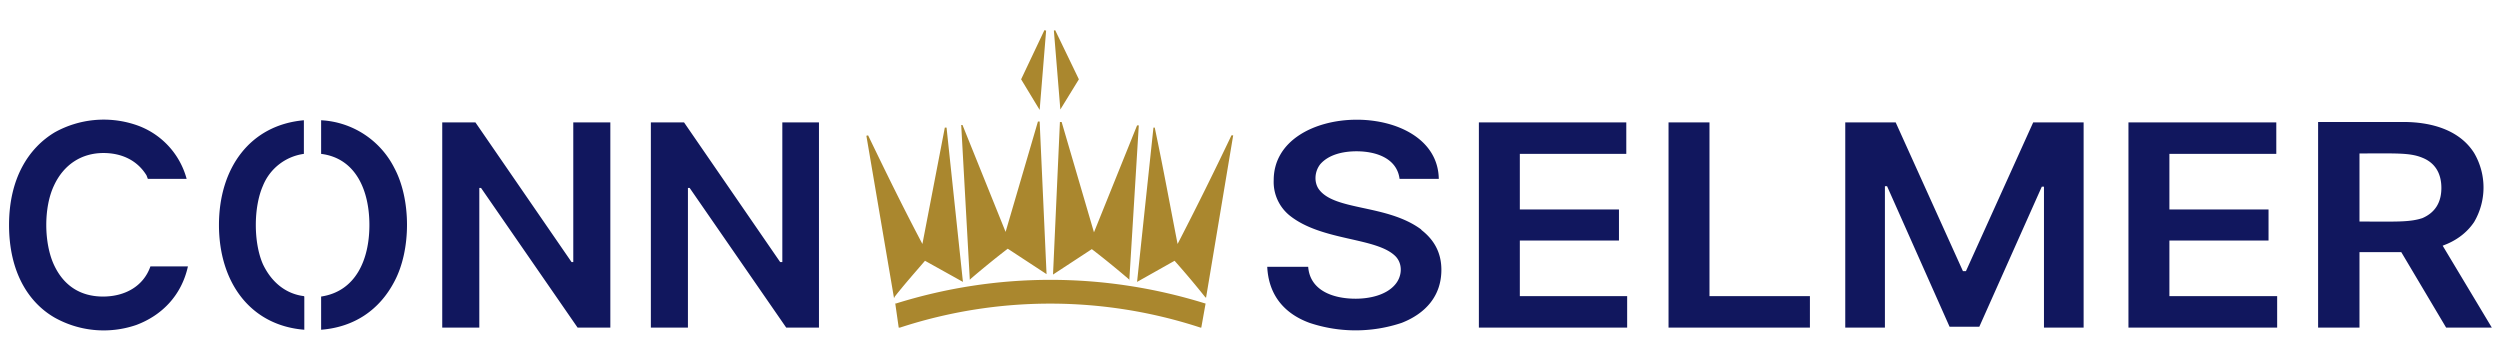
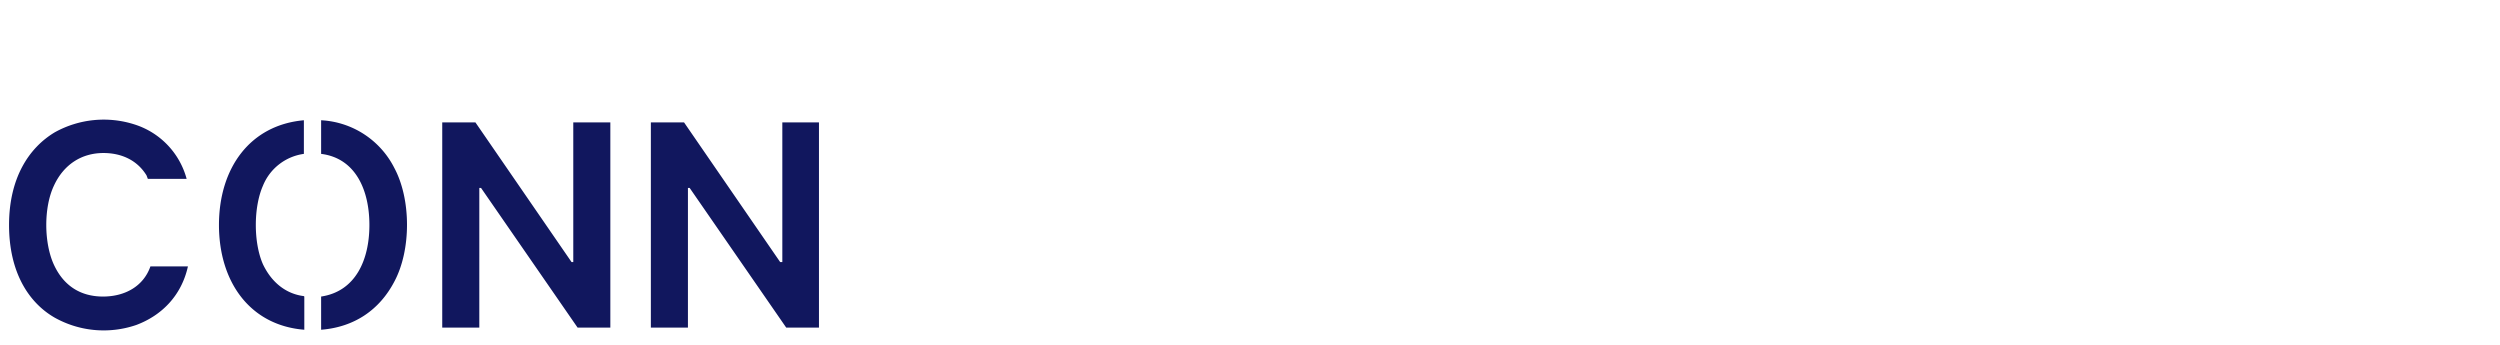
<svg xmlns="http://www.w3.org/2000/svg" viewBox="0 0 580 80">
  <path style="fill:#11175e" d="M141.6 28.4V76H134l-22.4-32.4h-.4V76h-8.6V28.4h7.7l22.3 32.4h.4V28.4h8.6zM190 28.4V76h-7.6L160 43.6h-.4V76H151V28.4h7.7L181 60.8h.5V28.4h8.5zM70.5 68.7c-4-.5-7.4-3-9.5-7.4-2.2-5-2.2-13.2 0-18.2a12 12 0 0 1 9.5-7.4v-7.8C58 29 50.8 39 50.8 52.2s7.2 23.3 19.8 24.3v-7.7ZM91.5 39a20.2 20.2 0 0 0-17-11.1v7.8c8 1 11.2 8.4 11.2 16.5s-3.2 15.4-11.2 16.6v7.7c7.6-.6 13.5-4.5 17-11.2 3.9-7.3 3.9-19 0-26.3ZM34.9 61.8c-1.6 4.6-5.9 7-11 7s-9.1-2.4-11.4-7.4c-2.3-5-2.4-13.2 0-18.3 2.3-5 6.5-7.6 11.5-7.6 4.1 0 7.8 1.6 10 5.2l.3.8h9a18.2 18.2 0 0 0-12-12.6 23.4 23.4 0 0 0-18.6 1.8c-6 3.6-10.6 10.6-10.6 21.5s4.5 18 10.6 21.5a23.3 23.3 0 0 0 18.9 1.7c5.9-2.2 10.5-6.8 12-13.6h-8.8Z" />
-   <path d="M207.4 69.1 201 31.5l.4-.1c4 8.3 8 16.5 12.6 25.2l5.2-27h.4l3.8 35.8-8.8-4.9c-2.4 2.8-4.8 5.5-7 8.3l-.2.4ZM225 65 223 29h.3l10 24.8 7.5-25.6h.4l1.6 35.4-.3-.2-8.7-5.7c-3 2.3-5.8 4.6-8.5 6.9l-.3.3ZM241.2 25.5l-4.3-7.1L242.3 7l.4.1-1.5 18.4zM279.8 69.1l-.3-.3a203 203 0 0 0-7-8.3l-8.7 4.9 3.8-35.8h.3c2 9.5 3.6 18.3 5.3 27 4.5-8.7 8.6-17 12.5-25.2h.4l-6.3 37.7ZM262.1 65l-.3-.3c-2.7-2.3-5.5-4.6-8.5-6.9l-8.7 5.7-.3.2 1.6-35.4h.4l7.5 25.6 10-24.8h.4L262 65ZM246 25.4l-1.5-18.3.3-.1 5.5 11.4-4.3 7Z" style="fill:#aa872e" />
-   <path d="M278.7 76h-.2a112 112 0 0 0-69.7 0h-.3l-.8-5.6h.2c23.4-7.3 48.2-7.3 71.7 0h.1l-1 5.6Z" style="fill:#aa872e" />
-   <path d="M329.8 53.3c-8-6-20.3-4.3-23.9-9.5-1-1.5-1-3.9.4-5.7 2-2.3 5.4-3 8.4-3 4.7 0 9.4 1.7 10 6.4h9.1c-.3-18.5-38.3-18.2-38.3.3a10 10 0 0 0 3.7 8.2c7.5 6 20.2 5 24.6 9.5 1.7 1.8 1.5 4.7-.2 6.6-2.1 2.4-5.9 3.2-9.1 3.2-5.4 0-10.6-2-11-7.4H294c.3 6.4 3.8 10.8 9.8 13a33.7 33.7 0 0 0 21.4 0c5.6-2.2 9.2-6.3 9.2-12.3 0-4-1.7-7-4.7-9.3ZM352.6 55.8h23v-7.2h-23V35.7h24.7v-7.3h-34.2V76h34.4v-7.3h-24.9V55.8zM396.6 28.4h-9.5V76h32.8v-7.3h-23.3V28.4zM456.1 62.9h-.7l-15.6-34.5h-11.7V76h9.2V43.2h.5l14.5 32.6h6.9l14.5-32.5h.5V76h9.2V28.4h-11.7l-15.6 34.5zM503.3 55.8h23v-7.2h-23V35.7h24.8v-7.3h-34.3V76h34.5v-7.3h-25V55.8zM567.4 76h10.7L566.7 57l1-.4c2.8-1.2 4.9-3 6.3-5.1a15.8 15.8 0 0 0 0-16c-3.4-5.4-10-7.2-16.4-7.2h-19.8V76h9.6V58.5h9.7L567.5 76Zm-20-40.4c8.6 0 11.7-.2 14.6 1 3 1.2 4.4 3.7 4.4 7s-1.4 5.7-4.4 7c-3 1-6.3.8-14.6.8V35.6Z" style="fill:#11175e" />
</svg>